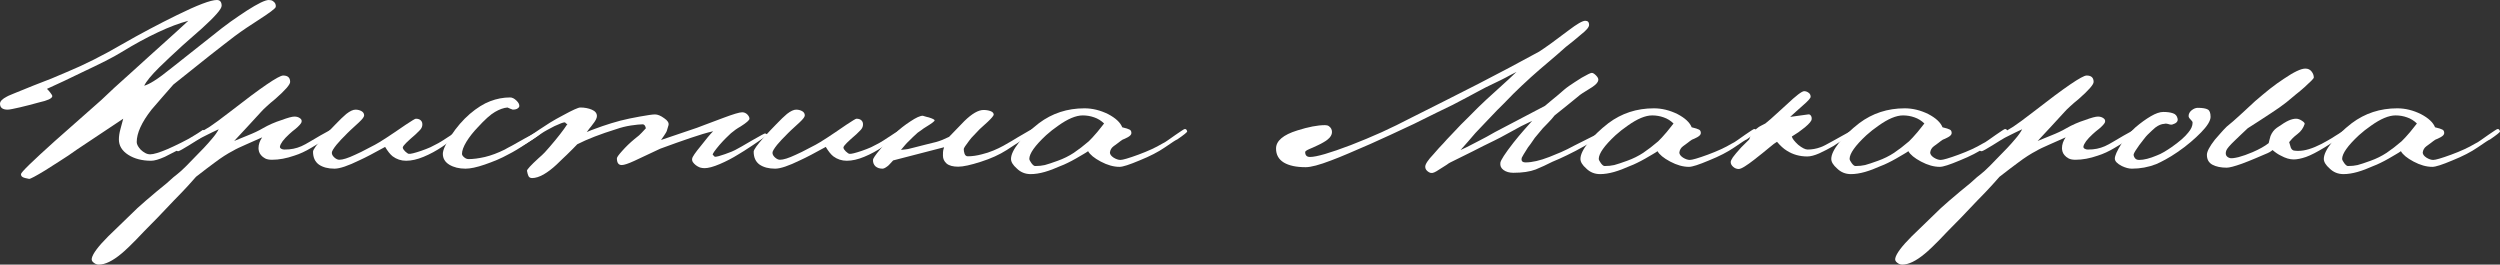
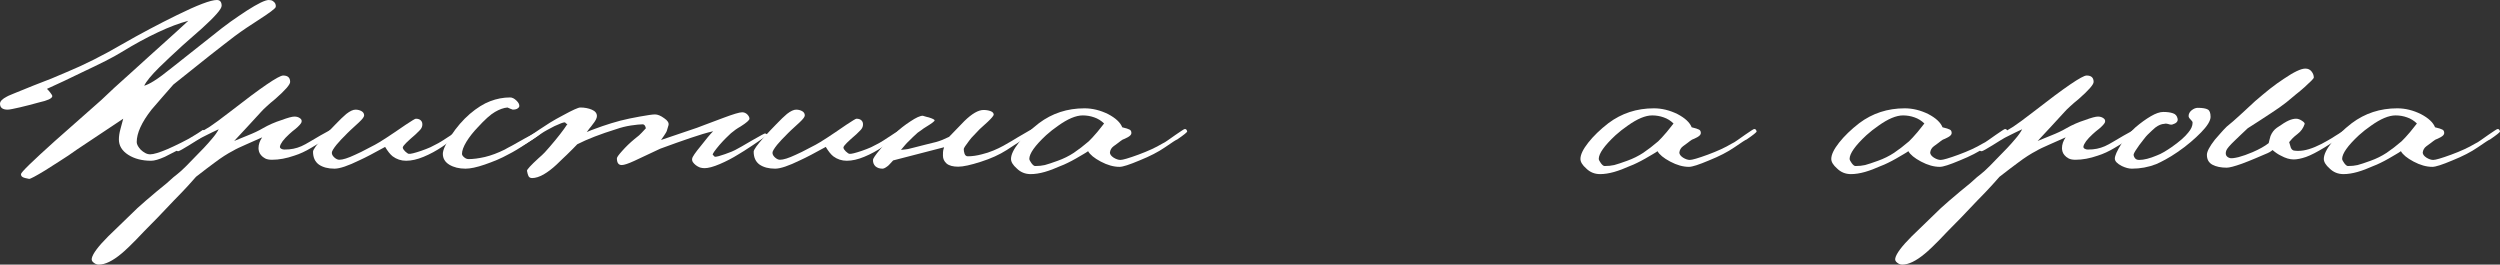
<svg xmlns="http://www.w3.org/2000/svg" width="359" height="38" viewBox="0 0 359 38" fill="none">
  <rect x="0" y="0" width="359" height="38" fill="#333333" stroke="none" />
  <path d="M39.599 0.994C39.551 1.219 38.69 1.864 37.017 2.936C36.49 3.267 35.947 3.622 35.391 4.001C34.846 4.368 34.291 4.759 33.717 5.185C33.316 5.505 32.814 5.889 32.21 6.345C31.618 6.807 30.943 7.334 30.178 7.931C26.878 10.571 25.114 11.974 24.893 12.146C24.367 12.732 23.841 13.33 23.315 13.945C22.789 14.561 22.268 15.165 21.76 15.745C20.338 17.562 19.632 19.118 19.632 20.409C19.632 20.569 19.686 20.752 19.799 20.953C19.907 21.143 20.051 21.332 20.23 21.521C20.421 21.699 20.625 21.847 20.852 21.971C21.091 22.102 21.33 22.161 21.569 22.161C22.047 22.161 22.884 21.912 24.08 21.403C24.618 21.166 25.258 20.87 25.993 20.503C26.74 20.142 27.476 19.734 28.193 19.272C28.336 19.195 28.468 19.107 28.599 19.012C28.743 18.905 28.916 18.787 29.125 18.657C29.442 18.74 29.604 18.87 29.604 19.059C29.604 19.249 29.102 19.622 28.097 20.172C27.888 20.302 27.655 20.427 27.404 20.551C27.165 20.681 26.89 20.835 26.591 21.024C25.138 21.782 24.164 22.279 23.673 22.516C22.825 22.895 22.173 23.084 21.713 23.084C20.403 23.084 19.303 22.8 18.413 22.232C17.516 21.652 17.073 20.918 17.073 20.03C17.073 19.574 17.145 19.083 17.289 18.562C17.432 18.041 17.564 17.538 17.695 17.047L11.048 21.474C10.235 22.06 9.433 22.599 8.656 23.084C7.891 23.575 7.174 24.031 6.504 24.457C5.129 25.292 4.358 25.7 4.185 25.689C3.718 25.606 3.408 25.523 3.252 25.428C3.097 25.345 3.013 25.203 3.013 25.002C3.013 24.747 4.639 23.167 7.891 20.243L14.539 14.371C15.507 13.424 17.038 12.021 19.13 10.157C19.895 9.447 20.66 8.754 21.426 8.074C22.203 7.381 22.992 6.671 23.793 5.943C24.749 5.09 25.831 4.108 27.045 2.983C25.736 3.332 24.277 3.883 22.669 4.641C21.073 5.386 19.333 6.333 17.456 7.482C16.864 7.849 16.093 8.275 15.137 8.76C14.192 9.234 13.056 9.79 11.717 10.417C10.886 10.832 10.049 11.234 9.206 11.625C8.375 12.004 7.556 12.383 6.743 12.761C6.887 12.892 7.054 13.081 7.245 13.33C7.437 13.566 7.52 13.732 7.509 13.827C7.461 14.146 6.827 14.436 5.619 14.703C5.153 14.833 4.687 14.957 4.209 15.082C3.73 15.194 3.288 15.306 2.869 15.413C2.439 15.508 2.074 15.591 1.77 15.65C1.453 15.715 1.231 15.745 1.1 15.745C0.371 15.745 0 15.46 0 14.892C0 14.549 0.329 14.206 0.98 13.874C0.998 13.845 1.315 13.703 1.937 13.448C2.559 13.199 3.491 12.821 4.735 12.312C6.66 11.589 8.28 10.932 9.589 10.346C12.106 9.305 14.76 7.973 17.552 6.345C18.891 5.576 20.206 4.848 21.497 4.167C22.801 3.474 24.104 2.812 25.395 2.178C28.342 0.728 30.255 0 31.134 0C31.594 0 31.828 0.278 31.828 0.829C31.828 1.29 30.883 2.368 29.006 4.072C28.336 4.658 27.768 5.155 27.308 5.564C26.842 5.978 26.471 6.31 26.184 6.558C25.515 7.174 24.899 7.742 24.343 8.263C23.799 8.772 23.315 9.234 22.884 9.66C21.718 10.814 20.995 11.696 20.708 12.312C20.912 12.252 21.127 12.164 21.354 12.051C21.575 11.944 21.814 11.808 22.071 11.649C22.406 11.447 22.795 11.175 23.243 10.844C23.685 10.512 24.205 10.11 24.797 9.636L30.512 5.114C31.421 4.374 32.282 3.711 33.095 3.125C33.92 2.545 34.709 2.007 35.462 1.515C37.041 0.509 38.081 0 38.595 0C38.846 0 39.037 0.047 39.169 0.142C39.503 0.349 39.647 0.633 39.599 0.994Z" fill="white" />
  <path d="M48.313 18.799C47.769 19.243 47.344 19.55 47.045 19.722C46.549 20.071 46.101 20.373 45.706 20.622C45.306 20.859 44.965 21.066 44.678 21.237C43.865 21.729 43.058 22.102 42.263 22.35C41.127 22.747 40.063 22.942 39.059 22.942C38.658 22.942 38.329 22.883 38.078 22.753C37.821 22.611 37.624 22.457 37.48 22.279C37.337 22.108 37.241 21.936 37.193 21.758C37.145 21.569 37.122 21.415 37.122 21.285C37.122 20.752 37.295 20.231 37.648 19.722C37.295 19.882 36.53 20.219 35.352 20.74C34.934 20.93 34.569 21.095 34.252 21.237C33.947 21.379 33.69 21.516 33.487 21.64C32.656 22.066 31.771 22.634 30.833 23.345C30.498 23.599 30.103 23.889 29.661 24.221C29.23 24.552 28.728 24.937 28.154 25.381C27.945 25.629 27.581 26.044 27.055 26.612C26.528 27.192 25.829 27.926 24.95 28.814C24.077 29.725 23.294 30.548 22.607 31.276C21.907 31.998 21.286 32.632 20.742 33.17C19.851 34.117 19.128 34.857 18.566 35.396C18.01 35.928 17.627 36.278 17.418 36.437C16.162 37.479 15.086 38 14.19 38C13.921 38 13.675 37.905 13.448 37.716C13.209 37.538 13.125 37.325 13.185 37.077C13.329 36.414 14.112 35.372 15.529 33.951C16.025 33.46 17.43 32.105 19.737 29.879C20.377 29.293 21.316 28.482 22.559 27.441C23.073 27.026 23.527 26.659 23.922 26.328C24.305 25.996 24.633 25.7 24.902 25.452C25.351 25.102 25.733 24.789 26.05 24.505C26.355 24.221 26.594 23.996 26.767 23.818C27.15 23.427 27.557 23.007 27.987 22.563C28.429 22.125 28.86 21.681 29.278 21.237C29.709 20.782 30.103 20.332 30.474 19.888C30.857 19.45 31.167 19.006 31.407 18.562C31.072 18.722 30.767 18.864 30.498 18.988C30.223 19.118 29.984 19.237 29.78 19.343C29.141 19.645 28.633 19.923 28.25 20.172C27.879 20.409 27.515 20.64 27.15 20.859C26.307 21.379 25.799 21.664 25.62 21.711C25.381 21.729 25.279 21.628 25.309 21.403C25.327 21.297 25.632 21.024 26.218 20.598C26.427 20.474 26.642 20.338 26.863 20.196C27.09 20.054 27.305 19.923 27.533 19.793C28.28 19.337 28.86 18.976 29.278 18.704C29.709 18.438 29.996 18.266 30.139 18.183C30.438 17.982 30.833 17.704 31.311 17.355C31.789 16.994 32.363 16.561 33.033 16.052C37.48 12.584 40.021 10.844 40.661 10.844C41.33 10.844 41.665 11.151 41.665 11.767C41.665 12.146 40.96 12.951 39.561 14.182C39.035 14.608 38.604 14.981 38.269 15.295C37.935 15.597 37.678 15.851 37.504 16.052C36.865 16.763 36.219 17.467 35.567 18.16C34.928 18.84 34.282 19.533 33.63 20.243C33.66 20.231 34.3 19.971 35.543 19.462C36.386 19.13 37.122 18.787 37.743 18.42C38.586 17.935 39.489 17.538 40.446 17.236C41.336 16.905 41.952 16.739 42.287 16.739C42.604 16.739 42.867 16.822 43.076 16.976C43.297 17.118 43.369 17.319 43.291 17.568C43.207 17.775 42.932 18.083 42.454 18.491C42.293 18.621 42.131 18.745 41.976 18.87C41.832 19 41.677 19.13 41.522 19.272C41.139 19.622 40.828 19.953 40.589 20.267C40.362 20.586 40.236 20.835 40.206 21.024C40.17 21.154 40.23 21.261 40.374 21.356C40.517 21.439 40.667 21.474 40.828 21.474C41.318 21.474 41.761 21.439 42.143 21.356C42.526 21.279 42.897 21.16 43.267 21.001C43.65 20.829 44.044 20.616 44.463 20.361C44.893 20.113 45.401 19.811 45.993 19.462C47.189 18.769 47.87 18.42 48.05 18.42C48.205 18.42 48.319 18.456 48.384 18.515C48.462 18.58 48.438 18.674 48.313 18.799Z" fill="white" />
  <path d="M63.578 21.024C62.669 21.64 61.748 22.137 60.828 22.516C59.919 22.895 59.082 23.084 58.317 23.084C57.6 23.084 56.954 22.871 56.38 22.445C56.027 22.161 55.669 21.711 55.304 21.095C54.503 21.521 53.803 21.9 53.2 22.232C52.59 22.551 52.064 22.812 51.621 23.013C49.977 23.818 48.782 24.221 48.035 24.221C47.108 24.221 46.361 24.025 45.787 23.629C45.231 23.22 44.95 22.605 44.95 21.782C44.95 21.498 45.452 20.799 46.456 19.675C47.03 19.047 47.616 18.42 48.226 17.804C48.83 17.177 49.332 16.692 49.732 16.36C50.258 15.952 50.695 15.745 51.048 15.745C51.364 15.745 51.651 15.816 51.908 15.958C52.16 16.1 52.291 16.307 52.291 16.573C52.291 16.78 52.04 17.112 51.55 17.568C50.462 18.562 49.912 19.077 49.9 19.107C49.182 19.817 48.656 20.379 48.322 20.788C47.855 21.373 47.634 21.758 47.652 21.948C47.652 22.173 47.772 22.392 48.011 22.611C48.262 22.835 48.501 22.942 48.728 22.942C49.218 22.942 49.971 22.705 50.976 22.232C51.101 22.184 51.406 22.042 51.885 21.806C52.363 21.569 53.014 21.232 53.845 20.788C54.563 20.409 56.027 19.456 58.245 17.923C59.118 17.343 59.608 17.047 59.704 17.047C60.039 17.047 60.284 17.136 60.445 17.307C60.618 17.485 60.684 17.727 60.636 18.041C60.601 18.266 60.493 18.479 60.302 18.68C60.11 18.87 59.907 19.071 59.704 19.272C59.112 19.781 58.658 20.19 58.341 20.503C58.036 20.805 57.869 21.024 57.839 21.166C57.839 21.249 57.869 21.344 57.934 21.451C58.012 21.545 58.09 21.64 58.173 21.735C58.269 21.817 58.365 21.894 58.46 21.971C58.568 22.054 58.652 22.09 58.7 22.09C58.939 22.125 59.525 21.983 60.469 21.664C60.959 21.492 61.408 21.32 61.808 21.143C62.203 20.953 62.585 20.758 62.956 20.551C63.052 20.503 63.273 20.373 63.626 20.148C63.99 19.912 64.486 19.592 65.108 19.178C65.903 18.674 66.387 18.396 66.567 18.349C66.644 18.319 66.722 18.367 66.806 18.491C66.884 18.603 66.884 18.68 66.806 18.728L63.578 21.024Z" fill="white" />
  <path d="M77.581 19.178C77.533 19.308 76.911 19.758 75.715 20.527C74.615 21.273 73.713 21.817 73.013 22.161C72.499 22.445 71.949 22.717 71.363 22.966C70.79 23.203 70.204 23.427 69.618 23.629C68.47 24.025 67.543 24.221 66.844 24.221C65.935 24.221 65.158 24.031 64.524 23.652C63.903 23.273 63.592 22.753 63.592 22.09C63.592 21.557 63.98 20.687 64.763 19.485C65.559 18.272 66.461 17.23 67.466 16.36C68.482 15.496 69.456 14.886 70.383 14.537C71.322 14.176 72.278 13.992 73.252 13.992C73.551 13.992 73.856 14.146 74.161 14.442C74.478 14.744 74.615 15.028 74.568 15.295C74.436 15.597 74.125 15.745 73.635 15.745C73.504 15.697 73.378 15.65 73.252 15.602C73.121 15.543 72.995 15.484 72.87 15.437C72.326 15.484 71.728 15.697 71.076 16.076C70.437 16.443 69.618 17.177 68.613 18.278C67.974 18.941 67.43 19.627 66.987 20.338C66.557 21.048 66.342 21.634 66.342 22.09C66.342 22.25 66.443 22.415 66.653 22.587C66.856 22.765 67.071 22.847 67.298 22.847C67.95 22.847 68.733 22.747 69.642 22.54C70.55 22.321 71.495 21.965 72.487 21.474C72.691 21.35 73.025 21.166 73.492 20.93C73.952 20.681 74.526 20.355 75.213 19.959C76.409 19.296 77.067 18.965 77.198 18.965C77.294 18.965 77.389 18.982 77.485 19.012C77.581 19.047 77.611 19.101 77.581 19.178Z" fill="white" />
  <path d="M110.18 19.343C110.114 19.474 109.427 19.971 108.124 20.835C107.61 21.166 107.191 21.445 106.856 21.664C106.522 21.871 106.247 22.036 106.043 22.161C105.182 22.699 104.286 23.167 103.365 23.558C102.439 23.954 101.703 24.149 101.165 24.149C100.956 24.149 100.741 24.114 100.52 24.055C100.31 23.978 100.113 23.865 99.922 23.723C99.742 23.581 99.599 23.433 99.491 23.273C99.396 23.102 99.36 22.936 99.396 22.776C99.425 22.528 99.838 21.918 100.639 20.953C101.404 19.959 101.99 19.26 102.409 18.846C101.5 19.053 100.406 19.379 99.133 19.817C97.871 20.243 96.43 20.758 94.805 21.356C93.178 22.131 91.935 22.717 91.074 23.108C90.213 23.504 89.615 23.7 89.281 23.7C88.814 23.7 88.587 23.38 88.587 22.729C88.587 22.587 88.838 22.232 89.352 21.664C89.861 21.084 90.452 20.515 91.122 19.959C91.361 19.77 91.576 19.598 91.768 19.438C91.959 19.266 92.282 18.929 92.748 18.42C92.664 18.041 92.515 17.852 92.294 17.852C91.923 17.852 91.367 17.911 90.62 18.017C89.884 18.13 89.185 18.302 88.516 18.538C86.22 19.249 84.343 19.977 82.896 20.716C82.687 20.924 82.466 21.154 82.227 21.403C81.987 21.658 81.706 21.936 81.389 22.232C81.294 22.315 81.126 22.468 80.887 22.705C80.66 22.93 80.343 23.238 79.931 23.629C79.291 24.227 78.669 24.7 78.066 25.049C77.456 25.392 76.906 25.57 76.416 25.57C76.159 25.57 75.985 25.475 75.89 25.286C75.806 25.108 75.734 24.86 75.674 24.528C75.656 24.351 76.213 23.747 77.348 22.705C77.683 22.421 77.976 22.149 78.233 21.877C78.484 21.61 78.717 21.35 78.927 21.095C79.501 20.432 79.991 19.835 80.409 19.296C80.84 18.745 81.198 18.248 81.485 17.804C81.372 17.804 81.294 17.769 81.246 17.686C81.198 17.609 81.138 17.568 81.079 17.568C80.887 17.568 80.397 17.751 79.62 18.112C79.267 18.29 78.927 18.467 78.592 18.657C78.257 18.834 77.946 19.024 77.659 19.225C77.163 19.556 76.757 19.835 76.44 20.054C76.117 20.261 75.854 20.427 75.65 20.551C74.79 21.072 74.311 21.32 74.216 21.285C74.013 21.237 73.929 21.154 73.977 21.024C74.013 20.977 74.401 20.693 75.148 20.172C75.495 19.923 75.854 19.675 76.224 19.438C76.607 19.189 76.99 18.929 77.372 18.657C77.862 18.325 78.4 17.982 78.974 17.615C79.56 17.254 80.194 16.899 80.864 16.549C82.215 15.81 83.04 15.437 83.326 15.437C83.948 15.437 84.498 15.543 84.976 15.745C85.467 15.952 85.718 16.259 85.718 16.668C85.718 16.97 85.508 17.372 85.096 17.875C84.965 18.065 84.821 18.248 84.666 18.42C84.522 18.598 84.385 18.775 84.259 18.965C84.689 18.775 85.084 18.621 85.455 18.491C85.837 18.349 86.184 18.225 86.507 18.112C87.368 17.816 88.217 17.556 89.066 17.331C89.926 17.112 90.859 16.916 91.863 16.739C92.975 16.538 93.71 16.431 94.063 16.431C94.446 16.431 94.882 16.615 95.378 16.976C95.869 17.307 96.078 17.639 96 17.97C95.916 18.225 95.857 18.438 95.809 18.609C95.773 18.769 95.719 18.911 95.641 19.035C95.558 19.166 95.462 19.314 95.354 19.485C95.241 19.645 95.097 19.852 94.924 20.101L100.089 18.349C100.215 18.302 100.591 18.16 101.213 17.923C101.847 17.686 102.731 17.355 103.867 16.928C105.284 16.396 106.187 16.123 106.569 16.123C106.856 16.123 107.101 16.23 107.311 16.431C107.514 16.638 107.622 16.846 107.622 17.047C107.622 17.254 107.197 17.627 106.354 18.16C106.097 18.302 105.858 18.456 105.637 18.609C105.41 18.769 105.188 18.941 104.967 19.13C104.758 19.32 104.519 19.55 104.25 19.817C103.975 20.089 103.676 20.409 103.341 20.788C102.672 21.581 102.337 22.054 102.337 22.208L102.648 22.516C102.917 22.516 103.401 22.392 104.106 22.137C104.901 21.853 105.386 21.658 105.565 21.545C105.768 21.421 106.073 21.255 106.474 21.048C106.868 20.829 107.37 20.539 107.98 20.172C109.158 19.497 109.786 19.154 109.869 19.154C110.073 19.237 110.18 19.296 110.18 19.343Z" fill="white" />
  <path d="M126.855 21.024C125.947 21.64 125.026 22.137 124.105 22.516C123.197 22.895 122.36 23.084 121.595 23.084C120.877 23.084 120.232 22.871 119.658 22.445C119.305 22.161 118.946 21.711 118.582 21.095C117.781 21.521 117.081 21.9 116.477 22.232C115.868 22.551 115.341 22.812 114.899 23.013C113.255 23.818 112.059 24.221 111.312 24.221C110.386 24.221 109.638 24.025 109.064 23.629C108.508 23.22 108.228 22.605 108.228 21.782C108.228 21.498 108.73 20.799 109.734 19.675C110.308 19.047 110.894 18.42 111.504 17.804C112.107 17.177 112.609 16.692 113.01 16.36C113.536 15.952 113.972 15.745 114.325 15.745C114.642 15.745 114.929 15.816 115.186 15.958C115.437 16.1 115.569 16.307 115.569 16.573C115.569 16.78 115.318 17.112 114.827 17.568C113.739 18.562 113.189 19.077 113.177 19.107C112.46 19.817 111.934 20.379 111.599 20.788C111.133 21.373 110.912 21.758 110.93 21.948C110.93 22.173 111.049 22.392 111.288 22.611C111.539 22.835 111.779 22.942 112.006 22.942C112.496 22.942 113.249 22.705 114.253 22.232C114.379 22.184 114.684 22.042 115.162 21.806C115.64 21.569 116.292 21.232 117.123 20.788C117.84 20.409 119.305 19.456 121.523 17.923C122.396 17.343 122.886 17.047 122.982 17.047C123.316 17.047 123.561 17.136 123.723 17.307C123.896 17.485 123.962 17.727 123.914 18.041C123.878 18.266 123.771 18.479 123.579 18.68C123.388 18.87 123.185 19.071 122.982 19.272C122.39 19.781 121.935 20.19 121.619 20.503C121.314 20.805 121.146 21.024 121.116 21.166C121.116 21.249 121.146 21.344 121.212 21.451C121.29 21.545 121.367 21.64 121.451 21.735C121.547 21.817 121.642 21.894 121.738 21.971C121.846 22.054 121.929 22.09 121.977 22.09C122.216 22.125 122.802 21.983 123.747 21.664C124.237 21.492 124.685 21.32 125.086 21.143C125.48 20.953 125.863 20.758 126.234 20.551C126.329 20.503 126.55 20.373 126.903 20.148C127.268 19.912 127.764 19.592 128.386 19.178C129.181 18.674 129.665 18.396 129.844 18.349C129.922 18.319 130 18.367 130.084 18.491C130.161 18.603 130.161 18.68 130.084 18.728L126.855 21.024Z" fill="white" />
  <path d="M148.821 18.728C148.821 18.822 148.11 19.308 146.693 20.172C146.37 20.379 146.035 20.592 145.689 20.811C145.354 21.036 144.977 21.279 144.565 21.545C143.524 22.208 142.293 22.77 140.858 23.226C139.388 23.7 138.306 23.936 137.606 23.936C136.853 23.936 136.297 23.788 135.932 23.487C135.58 23.173 135.406 22.794 135.406 22.35C135.406 21.942 135.418 21.675 135.454 21.545C135.532 21.326 135.574 21.19 135.574 21.143L128.256 23.037C128.065 23.244 127.898 23.427 127.754 23.581C127.611 23.741 127.497 23.842 127.419 23.889C127.132 24.108 126.905 24.221 126.726 24.221C126.313 24.221 125.979 24.108 125.722 23.889C125.471 23.652 125.351 23.345 125.363 22.966C125.363 22.765 125.698 22.267 126.367 21.474C126.702 21.066 127.049 20.669 127.395 20.29C127.742 19.912 128.125 19.533 128.543 19.154C129.177 18.538 129.912 17.964 130.743 17.425C131.538 16.893 132.13 16.621 132.513 16.621C132.925 16.751 133.212 16.828 133.374 16.857C133.93 17.035 134.211 17.177 134.211 17.284C134.211 17.414 133.792 17.727 132.967 18.23C132.74 18.361 132.537 18.503 132.345 18.657C132.154 18.799 131.963 18.935 131.771 19.059C131.544 19.266 131.323 19.474 131.102 19.675C130.875 19.882 130.672 20.089 130.48 20.29C130.337 20.421 130.175 20.586 130.002 20.788C129.823 20.995 129.619 21.237 129.38 21.521C129.87 21.474 130.205 21.439 130.385 21.403C130.492 21.373 130.749 21.308 131.15 21.214C131.544 21.107 132.106 20.965 132.824 20.788C133.362 20.663 133.906 20.527 134.45 20.385C135.006 20.231 135.621 19.983 136.291 19.651L138.491 17.378C139.573 16.325 140.488 15.792 141.241 15.792C141.623 15.792 141.958 15.851 142.245 15.958C142.544 16.07 142.699 16.242 142.699 16.479C142.652 16.656 142.371 16.988 141.863 17.473C141.653 17.651 141.456 17.828 141.265 18.017C141.085 18.195 140.894 18.367 140.691 18.538C140.416 18.822 140.147 19.107 139.878 19.391C139.603 19.663 139.364 19.935 139.16 20.219C138.646 20.882 138.395 21.279 138.395 21.403C138.395 21.628 138.431 21.853 138.515 22.09C138.61 22.326 138.76 22.445 138.969 22.445C139.603 22.445 140.272 22.35 140.978 22.161C141.564 22.019 142.126 21.841 142.652 21.616C143.178 21.397 143.656 21.166 144.086 20.93C144.529 20.681 144.929 20.45 145.282 20.243C145.629 20.024 145.916 19.852 146.143 19.722C147.637 18.822 148.438 18.39 148.534 18.42C148.725 18.456 148.821 18.556 148.821 18.728Z" fill="white" />
  <path d="M170.479 18.87C170.491 18.982 170.013 19.367 169.045 20.03C168.931 20.048 168.339 20.427 167.275 21.166C166.331 21.817 165.123 22.439 163.641 23.037C162.188 23.652 161.231 23.96 160.771 23.96C159.922 23.96 159.025 23.712 158.069 23.203C157.124 22.699 156.521 22.202 156.252 21.711C156.072 21.841 155.833 21.989 155.534 22.161C155.247 22.321 154.895 22.528 154.482 22.776C154.064 23.013 153.675 23.22 153.31 23.392C152.958 23.57 152.617 23.717 152.282 23.842C151.481 24.203 150.728 24.487 150.01 24.694C149.293 24.895 148.623 25.002 148.002 25.002C147.219 25.002 146.555 24.73 146.017 24.197C145.461 23.712 145.18 23.25 145.18 22.824C145.18 22.208 145.557 21.427 146.304 20.48C147.051 19.533 148.014 18.603 149.197 17.686C151.092 16.265 153.268 15.555 155.725 15.555C156.873 15.555 158.003 15.833 159.121 16.384C160.203 16.952 160.879 17.585 161.154 18.278C161.692 18.408 162.044 18.515 162.206 18.609C162.379 18.692 162.469 18.858 162.469 19.107C162.469 19.314 162.301 19.509 161.967 19.698C161.632 19.876 161.375 19.994 161.201 20.054C161.022 20.166 160.807 20.326 160.556 20.527C160.442 20.622 160.227 20.782 159.91 21.001C159.605 21.226 159.432 21.521 159.384 21.9C159.384 22.155 159.557 22.398 159.91 22.634C160.275 22.859 160.604 22.966 160.891 22.966C161.225 22.966 162.086 22.717 163.473 22.208C164.842 21.705 165.972 21.184 166.869 20.645C167.138 20.521 167.425 20.349 167.73 20.125C168.028 19.906 168.387 19.651 168.806 19.367C169.601 18.817 170.031 18.538 170.097 18.538C170.288 18.491 170.414 18.603 170.479 18.87ZM158.547 17.733C158.129 17.325 157.662 17.035 157.136 16.857C156.61 16.668 156.06 16.573 155.486 16.573C154.512 16.573 153.34 17.064 151.971 18.041C151.349 18.467 150.764 18.929 150.226 19.414C148.611 20.918 147.81 22.054 147.81 22.824C147.822 22.966 147.93 23.173 148.121 23.439C148.325 23.712 148.504 23.842 148.647 23.842C149.173 23.842 149.634 23.794 150.034 23.7C150.447 23.593 151.068 23.386 151.899 23.084C152.724 22.788 153.49 22.409 154.195 21.948C154.895 21.474 155.612 20.924 156.347 20.29C156.646 20.006 157.053 19.568 157.567 18.965C157.77 18.698 157.955 18.467 158.117 18.278C158.29 18.077 158.434 17.893 158.547 17.733Z" fill="white" />
-   <path d="M230.587 19.035C230.569 19.195 229.588 19.817 227.645 20.906C226.701 21.445 225.834 21.9 225.039 22.279C224.256 22.658 223.556 22.978 222.935 23.226C222.534 23.433 222.128 23.629 221.715 23.818C221.314 23.996 220.914 24.161 220.519 24.339C219.688 24.653 218.618 24.812 217.315 24.812C216.741 24.812 216.269 24.676 215.904 24.41C215.552 24.155 215.402 23.818 215.45 23.392C215.48 23.031 216.108 22.06 217.339 20.48C217.865 19.817 218.349 19.237 218.798 18.728C219.24 18.225 219.647 17.769 220.017 17.355C219.647 17.532 219.288 17.704 218.941 17.875C218.588 18.035 218.236 18.219 217.889 18.42C216.837 18.988 216.036 19.426 215.498 19.722C214.954 20.006 214.661 20.16 214.613 20.172C213.525 20.693 212.467 21.226 211.433 21.758C210.41 22.279 209.358 22.8 208.276 23.321C208.163 23.368 207.977 23.487 207.726 23.676C207.469 23.854 207.116 24.073 206.674 24.339C206.112 24.73 205.718 24.895 205.478 24.836C205.269 24.789 205.078 24.676 204.905 24.505C204.743 24.345 204.665 24.155 204.665 23.936C204.665 23.575 205.054 22.983 205.837 22.161C206.124 21.829 206.387 21.533 206.626 21.261C206.865 20.995 207.087 20.758 207.296 20.551C207.583 20.219 207.929 19.84 208.348 19.414C208.76 18.988 209.245 18.479 209.807 17.875C210.171 17.532 210.548 17.159 210.93 16.763C211.313 16.372 211.726 15.952 212.174 15.508C212.509 15.176 212.921 14.786 213.417 14.324C213.926 13.868 214.517 13.33 215.187 12.714C215.743 12.211 216.239 11.761 216.669 11.364C217.1 10.974 217.465 10.625 217.769 10.323C217.512 10.453 217.196 10.619 216.813 10.82C216.442 11.027 216.006 11.258 215.498 11.507C214.589 11.933 213.872 12.282 213.346 12.548C212.82 12.821 212.473 12.998 212.317 13.093C211.182 13.708 209.95 14.365 208.611 15.058C207.941 15.389 207.14 15.78 206.22 16.218C205.293 16.662 204.241 17.183 203.063 17.781C201.868 18.337 200.75 18.858 199.716 19.343C198.675 19.817 197.707 20.261 196.798 20.669C195.615 21.19 194.556 21.652 193.618 22.042C192.691 22.439 191.872 22.77 191.155 23.037C189.463 23.688 188.243 24.008 187.496 24.008C186.157 24.008 185.111 23.788 184.364 23.345C183.616 22.889 183.24 22.22 183.24 21.332C183.24 20.231 184.256 19.361 186.301 18.728C187.891 18.225 189.218 17.97 190.27 17.97C190.509 17.97 190.689 18.017 190.82 18.112C191.119 18.319 191.274 18.603 191.274 18.965C191.274 19.343 191.065 19.698 190.653 20.03C190.509 20.16 190.306 20.29 190.055 20.432C189.816 20.575 189.559 20.711 189.29 20.835C189.015 20.965 188.764 21.084 188.524 21.19C188.297 21.285 188.13 21.356 188.022 21.403C187.622 21.581 187.424 21.723 187.424 21.829C187.424 22.303 187.652 22.54 188.118 22.54C189.039 22.54 190.993 21.971 193.977 20.835C195.471 20.255 196.948 19.639 198.4 18.988C199.847 18.325 201.282 17.627 202.705 16.881C204.331 16.076 205.933 15.271 207.511 14.466C209.101 13.661 210.703 12.85 212.317 12.027C213.782 11.27 215.235 10.512 216.669 9.755C218.104 8.985 219.551 8.204 221.022 7.411C221.912 6.842 223.323 5.824 225.254 4.356C226.45 3.445 227.245 2.983 227.645 2.983C228.01 2.983 228.195 3.184 228.195 3.575C228.195 3.895 227.813 4.35 227.048 4.948C226.677 5.268 226.312 5.576 225.948 5.872C225.595 6.156 225.236 6.44 224.871 6.724C224.041 7.47 223.204 8.192 222.361 8.902C221.512 9.612 220.675 10.341 219.85 11.08C218.875 11.968 218.038 12.755 217.339 13.448C216.777 14.034 216.299 14.525 215.904 14.916C215.504 15.312 215.199 15.614 214.996 15.816C214.422 16.402 213.878 16.97 213.37 17.52C212.855 18.077 212.353 18.603 211.863 19.107C211.48 19.55 211.11 19.977 210.763 20.385C210.41 20.782 210.07 21.166 209.735 21.545C210.321 21.279 210.823 21.036 211.241 20.811C211.654 20.592 211.989 20.421 212.246 20.29C212.658 20.089 213.065 19.876 213.465 19.651C213.86 19.414 214.266 19.189 214.685 18.965L221.859 15.2C222.062 15.028 222.325 14.809 222.648 14.537C222.964 14.271 223.347 13.957 223.795 13.59C224.094 13.341 224.357 13.111 224.585 12.903C224.824 12.702 225.069 12.513 225.326 12.335C225.595 12.164 225.864 11.98 226.139 11.791C226.426 11.601 226.761 11.388 227.143 11.151C227.938 10.696 228.417 10.465 228.578 10.465C228.751 10.465 228.961 10.595 229.2 10.844C229.451 11.098 229.558 11.329 229.511 11.53C229.475 11.814 229.188 12.14 228.65 12.501C228.01 12.898 227.532 13.199 227.215 13.401C226.91 13.608 226.749 13.726 226.737 13.756C226.145 14.247 225.565 14.721 224.991 15.176C224.417 15.638 223.831 16.1 223.245 16.573C223.227 16.609 223.084 16.78 222.815 17.094C222.54 17.396 222.122 17.84 221.548 18.42C221.117 18.929 220.735 19.385 220.4 19.793C220.316 19.906 220.197 20.077 220.041 20.314C219.898 20.539 219.688 20.823 219.419 21.166C219.144 21.581 218.941 21.912 218.798 22.161C218.654 22.398 218.565 22.557 218.535 22.634C218.403 23.096 218.588 23.321 219.085 23.321C220.005 23.321 221.141 23.06 222.48 22.54C222.988 22.338 223.544 22.108 224.154 21.853C224.758 21.587 225.398 21.273 226.067 20.906C228.745 19.55 230.12 18.87 230.204 18.87C230.329 18.858 230.449 18.846 230.563 18.846C230.563 18.941 230.569 19.006 230.587 19.035Z" fill="white" />
  <path d="M252.25 18.87C252.262 18.982 251.784 19.367 250.815 20.03C250.702 20.048 250.11 20.427 249.046 21.166C248.101 21.817 246.894 22.439 245.411 23.037C243.958 23.652 243.002 23.96 242.542 23.96C241.693 23.96 240.796 23.712 239.84 23.203C238.895 22.699 238.291 22.202 238.022 21.711C237.843 21.841 237.604 21.989 237.305 22.161C237.018 22.321 236.665 22.528 236.253 22.776C235.834 23.013 235.446 23.22 235.081 23.392C234.728 23.57 234.388 23.717 234.053 23.842C233.252 24.203 232.498 24.487 231.781 24.694C231.064 24.895 230.394 25.002 229.772 25.002C228.989 25.002 228.326 24.73 227.788 24.197C227.232 23.712 226.951 23.25 226.951 22.824C226.951 22.208 227.327 21.427 228.075 20.48C228.822 19.533 229.784 18.603 230.968 17.686C232.863 16.265 235.039 15.555 237.496 15.555C238.644 15.555 239.774 15.833 240.892 16.384C241.974 16.952 242.649 17.585 242.924 18.278C243.462 18.408 243.815 18.515 243.976 18.609C244.15 18.692 244.239 18.858 244.239 19.107C244.239 19.314 244.072 19.509 243.737 19.698C243.403 19.876 243.145 19.994 242.972 20.054C242.793 20.166 242.578 20.326 242.326 20.527C242.213 20.622 241.998 20.782 241.681 21.001C241.376 21.226 241.203 21.521 241.155 21.9C241.155 22.155 241.328 22.398 241.681 22.634C242.045 22.859 242.374 22.966 242.661 22.966C242.996 22.966 243.857 22.717 245.244 22.208C246.613 21.705 247.743 21.184 248.639 20.645C248.908 20.521 249.195 20.349 249.5 20.125C249.799 19.906 250.158 19.651 250.576 19.367C251.371 18.817 251.802 18.538 251.868 18.538C252.059 18.491 252.184 18.603 252.25 18.87ZM240.318 17.733C239.899 17.325 239.433 17.035 238.907 16.857C238.381 16.668 237.831 16.573 237.257 16.573C236.283 16.573 235.111 17.064 233.742 18.041C233.12 18.467 232.534 18.929 231.996 19.414C230.382 20.918 229.581 22.054 229.581 22.824C229.593 22.966 229.701 23.173 229.892 23.439C230.095 23.712 230.275 23.842 230.418 23.842C230.944 23.842 231.404 23.794 231.805 23.7C232.217 23.593 232.839 23.386 233.67 23.084C234.495 22.788 235.26 22.409 235.966 21.948C236.665 21.474 237.383 20.924 238.118 20.29C238.417 20.006 238.823 19.568 239.337 18.965C239.541 18.698 239.726 18.467 239.887 18.278C240.061 18.077 240.204 17.893 240.318 17.733Z" fill="white" />
-   <path d="M266.177 19.059C266.177 19.095 266.088 19.172 265.914 19.296C265.753 19.408 265.538 19.55 265.269 19.722C264.994 19.9 264.683 20.089 264.336 20.29C263.983 20.497 263.643 20.716 263.308 20.953C262.62 21.35 261.933 21.705 261.251 22.019C260.564 22.321 259.99 22.468 259.53 22.468C258.442 22.468 257.461 22.196 256.589 21.64C256.122 21.356 255.656 20.93 255.178 20.361C254.939 20.492 254.58 20.758 254.102 21.166C253.862 21.356 253.534 21.628 253.121 21.971C252.703 22.303 252.272 22.646 251.83 22.989C251.382 23.339 250.957 23.64 250.563 23.889C250.168 24.138 249.869 24.268 249.678 24.268C249.379 24.268 249.116 24.161 248.889 23.96C248.65 23.759 248.53 23.528 248.53 23.273C248.53 23.12 248.638 22.889 248.841 22.587C249.05 22.291 249.451 21.817 250.036 21.166L251.184 20.03C251.31 19.651 251.459 19.343 251.639 19.107C251.83 18.858 252.033 18.645 252.26 18.467C252.482 18.278 252.697 18.136 252.906 18.041C253.127 17.935 253.324 17.828 253.504 17.733C253.755 17.532 254.012 17.319 254.269 17.094C254.538 16.857 254.807 16.615 255.082 16.36C256.021 15.508 256.517 15.058 256.565 15.011C257.916 13.732 258.753 13.093 259.075 13.093C259.297 13.093 259.506 13.164 259.697 13.306C259.9 13.436 260.008 13.632 260.008 13.898C260.008 14.087 259.637 14.502 258.908 15.129C258.603 15.413 258.292 15.691 257.975 15.958C257.671 16.23 257.366 16.502 257.067 16.786L259.649 16.431C259.805 16.402 259.936 16.455 260.032 16.597C260.139 16.739 260.181 16.916 260.151 17.118C260.151 17.355 259.829 17.745 259.195 18.278C258.872 18.532 258.561 18.769 258.262 18.988C257.957 19.195 257.641 19.402 257.306 19.604C257.366 19.888 257.671 20.284 258.215 20.788C258.788 21.249 259.243 21.474 259.578 21.474C260.199 21.474 260.809 21.368 261.419 21.143C261.61 21.084 261.837 20.977 262.112 20.835C262.381 20.681 262.716 20.497 263.117 20.29C263.308 20.196 263.505 20.089 263.714 19.959C263.936 19.835 264.193 19.692 264.48 19.533C265.4 19 265.902 18.745 265.986 18.775C266.082 18.822 266.142 18.917 266.177 19.059Z" fill="white" />
  <path d="M288.271 18.87C288.283 18.982 287.805 19.367 286.836 20.03C286.723 20.048 286.131 20.427 285.067 21.166C284.122 21.817 282.914 22.439 281.432 23.037C279.979 23.652 279.023 23.96 278.562 23.96C277.714 23.96 276.817 23.712 275.86 23.203C274.916 22.699 274.312 22.202 274.043 21.711C273.864 21.841 273.624 21.989 273.326 22.161C273.039 22.321 272.686 22.528 272.273 22.776C271.855 23.013 271.466 23.22 271.102 23.392C270.749 23.57 270.408 23.717 270.073 23.842C269.272 24.203 268.519 24.487 267.802 24.694C267.084 24.895 266.415 25.002 265.793 25.002C265.01 25.002 264.346 24.73 263.808 24.197C263.252 23.712 262.971 23.25 262.971 22.824C262.971 22.208 263.348 21.427 264.095 20.48C264.843 19.533 265.805 18.603 266.989 17.686C268.884 16.265 271.06 15.555 273.517 15.555C274.665 15.555 275.795 15.833 276.912 16.384C277.994 16.952 278.67 17.585 278.945 18.278C279.483 18.408 279.836 18.515 279.997 18.609C280.171 18.692 280.26 18.858 280.26 19.107C280.26 19.314 280.093 19.509 279.758 19.698C279.423 19.876 279.166 19.994 278.993 20.054C278.813 20.166 278.598 20.326 278.347 20.527C278.234 20.622 278.018 20.782 277.702 21.001C277.397 21.226 277.223 21.521 277.175 21.9C277.175 22.155 277.349 22.398 277.702 22.634C278.066 22.859 278.395 22.966 278.682 22.966C279.017 22.966 279.878 22.717 281.264 22.208C282.633 21.705 283.763 21.184 284.66 20.645C284.929 20.521 285.216 20.349 285.521 20.125C285.82 19.906 286.179 19.651 286.597 19.367C287.392 18.817 287.822 18.538 287.888 18.538C288.08 18.491 288.205 18.603 288.271 18.87ZM276.339 17.733C275.92 17.325 275.454 17.035 274.928 16.857C274.402 16.668 273.852 16.573 273.278 16.573C272.303 16.573 271.132 17.064 269.763 18.041C269.141 18.467 268.555 18.929 268.017 19.414C266.403 20.918 265.602 22.054 265.602 22.824C265.614 22.966 265.721 23.173 265.913 23.439C266.116 23.712 266.295 23.842 266.439 23.842C266.965 23.842 267.425 23.794 267.826 23.7C268.238 23.593 268.86 23.386 269.691 23.084C270.516 22.788 271.281 22.409 271.986 21.948C272.686 21.474 273.403 20.924 274.139 20.29C274.437 20.006 274.844 19.568 275.358 18.965C275.561 18.698 275.747 18.467 275.908 18.278C276.081 18.077 276.225 17.893 276.339 17.733Z" fill="white" />
  <path d="M307.292 18.799C306.747 19.243 306.323 19.55 306.024 19.722C305.528 20.071 305.08 20.373 304.685 20.622C304.285 20.859 303.944 21.066 303.657 21.237C302.844 21.729 302.037 22.102 301.242 22.35C300.106 22.747 299.042 22.942 298.037 22.942C297.637 22.942 297.308 22.883 297.057 22.753C296.8 22.611 296.603 22.457 296.459 22.279C296.316 22.108 296.22 21.936 296.172 21.758C296.124 21.569 296.1 21.415 296.1 21.285C296.1 20.752 296.274 20.231 296.627 19.722C296.274 19.882 295.509 20.219 294.331 20.74C293.912 20.93 293.548 21.095 293.231 21.237C292.926 21.379 292.669 21.516 292.466 21.64C291.635 22.066 290.75 22.634 289.811 23.345C289.477 23.599 289.082 23.889 288.64 24.221C288.209 24.552 287.707 24.937 287.133 25.381C286.924 25.629 286.559 26.044 286.033 26.612C285.507 27.192 284.808 27.926 283.929 28.814C283.056 29.725 282.273 30.548 281.586 31.276C280.886 31.998 280.264 32.632 279.72 33.17C278.83 34.117 278.106 34.857 277.544 35.396C276.988 35.928 276.606 36.278 276.397 36.437C275.141 37.479 274.065 38 273.168 38C272.899 38 272.654 37.905 272.427 37.716C272.188 37.538 272.104 37.325 272.164 37.077C272.308 36.414 273.091 35.372 274.507 33.951C275.004 33.46 276.409 32.105 278.716 29.879C279.356 29.293 280.294 28.482 281.538 27.441C282.052 27.026 282.506 26.659 282.901 26.328C283.283 25.996 283.612 25.7 283.881 25.452C284.33 25.102 284.712 24.789 285.029 24.505C285.334 24.221 285.573 23.996 285.746 23.818C286.129 23.427 286.535 23.007 286.966 22.563C287.408 22.125 287.839 21.681 288.257 21.237C288.688 20.782 289.082 20.332 289.453 19.888C289.835 19.45 290.146 19.006 290.385 18.562C290.051 18.722 289.746 18.864 289.477 18.988C289.202 19.118 288.963 19.237 288.759 19.343C288.12 19.645 287.612 19.923 287.229 20.172C286.858 20.409 286.494 20.64 286.129 20.859C285.286 21.379 284.778 21.664 284.599 21.711C284.359 21.729 284.258 21.628 284.288 21.403C284.306 21.297 284.611 21.024 285.196 20.598C285.406 20.474 285.621 20.338 285.842 20.196C286.069 20.054 286.284 19.923 286.512 19.793C287.259 19.337 287.839 18.976 288.257 18.704C288.688 18.438 288.975 18.266 289.118 18.183C289.417 17.982 289.811 17.704 290.29 17.355C290.768 16.994 291.342 16.561 292.011 16.052C296.459 12.584 299 10.844 299.639 10.844C300.309 10.844 300.644 11.151 300.644 11.767C300.644 12.146 299.938 12.951 298.54 14.182C298.013 14.608 297.583 14.981 297.248 15.295C296.913 15.597 296.656 15.851 296.483 16.052C295.843 16.763 295.198 17.467 294.546 18.16C293.906 18.84 293.261 19.533 292.609 20.243C292.639 20.231 293.279 19.971 294.522 19.462C295.365 19.13 296.1 18.787 296.722 18.42C297.565 17.935 298.468 17.538 299.424 17.236C300.315 16.905 300.931 16.739 301.266 16.739C301.582 16.739 301.845 16.822 302.055 16.976C302.276 17.118 302.348 17.319 302.27 17.568C302.186 17.775 301.911 18.083 301.433 18.491C301.272 18.621 301.11 18.745 300.955 18.87C300.811 19 300.656 19.13 300.5 19.272C300.118 19.622 299.807 19.953 299.568 20.267C299.341 20.586 299.215 20.835 299.185 21.024C299.149 21.154 299.209 21.261 299.353 21.356C299.496 21.439 299.646 21.474 299.807 21.474C300.297 21.474 300.739 21.439 301.122 21.356C301.505 21.279 301.875 21.16 302.246 21.001C302.629 20.829 303.023 20.616 303.442 20.361C303.872 20.113 304.38 19.811 304.972 19.462C306.168 18.769 306.849 18.42 307.028 18.42C307.184 18.42 307.297 18.456 307.363 18.515C307.441 18.58 307.417 18.674 307.292 18.799Z" fill="white" />
  <path d="M317.439 16.786C317.439 17.059 317.32 17.39 317.081 17.781C316.841 18.16 316.507 18.574 316.076 19.012C315.646 19.456 315.144 19.923 314.57 20.409C313.996 20.9 313.374 21.373 312.705 21.829C312.083 22.256 311.509 22.611 310.983 22.895C310.469 23.179 310.008 23.41 309.596 23.581C308.496 24.008 307.336 24.221 306.129 24.221C305.698 24.221 305.22 24.09 304.694 23.842C304.024 23.498 303.69 23.143 303.69 22.776C303.69 22.368 303.994 21.681 304.598 20.716C305.184 19.805 305.866 19 306.631 18.302C307.408 17.639 308.149 17.106 308.855 16.692C309.554 16.283 310.152 16.076 310.648 16.076C311.222 16.076 311.682 16.141 312.035 16.265C312.4 16.378 312.621 16.638 312.705 17.047C312.782 17.425 312.537 17.704 311.963 17.875C311.868 17.911 311.736 17.911 311.581 17.875C311.198 17.751 310.941 17.721 310.815 17.781C310.397 17.798 309.967 17.97 309.524 18.302C309.429 18.384 309.285 18.509 309.094 18.68C308.914 18.84 308.687 19.059 308.4 19.343C308.257 19.485 308.077 19.692 307.874 19.959C307.665 20.213 307.432 20.515 307.181 20.859C306.714 21.51 306.451 21.942 306.392 22.161C306.374 22.321 306.428 22.492 306.559 22.682C306.685 22.871 306.894 22.966 307.181 22.966C307.862 22.966 308.711 22.753 309.716 22.326C310.05 22.202 310.391 22.036 310.744 21.829C311.09 21.628 311.449 21.397 311.82 21.143C312.95 20.355 313.757 19.651 314.235 19.035C314.647 18.55 314.857 18.077 314.857 17.615C314.857 17.491 314.761 17.343 314.57 17.165C314.378 16.976 314.283 16.81 314.283 16.668C314.283 16.354 314.426 16.076 314.713 15.839C315.012 15.602 315.311 15.484 315.598 15.484C316.28 15.484 316.758 15.567 317.033 15.721C317.302 15.863 317.439 16.218 317.439 16.786Z" fill="white" />
  <path d="M336.783 18.988C336.765 19.071 336.664 19.178 336.472 19.32C336.293 19.462 336.072 19.639 335.803 19.84C335.528 20.048 335.217 20.267 334.87 20.503C334.535 20.728 334.183 20.947 333.818 21.166C332.73 21.829 331.839 22.291 331.14 22.54C330.452 22.776 329.86 22.895 329.37 22.895C328.808 22.895 328.198 22.717 327.529 22.35C327.158 22.178 326.764 21.912 326.333 21.545C326.124 21.752 325.771 21.948 325.281 22.137C324.994 22.267 324.528 22.463 323.894 22.729C323.255 23.001 322.603 23.262 321.933 23.51C320.863 23.889 320.14 24.078 319.757 24.078C318.926 24.078 318.239 23.936 317.701 23.652C317.175 23.368 316.912 22.895 316.912 22.232C316.912 21.758 317.294 21.036 318.06 20.054C318.311 19.758 318.574 19.456 318.849 19.154C319.118 18.84 319.423 18.515 319.757 18.183C320.331 17.727 320.977 17.165 321.694 16.502C322.412 15.839 323.129 15.176 323.846 14.513C324.576 13.886 325.281 13.3 325.951 12.761C326.632 12.229 327.302 11.743 327.959 11.317C329.394 10.341 330.422 9.849 331.044 9.849C331.427 9.849 331.72 9.985 331.929 10.252C332.15 10.524 332.264 10.82 332.264 11.151C332.264 11.264 331.815 11.72 330.924 12.525C330.554 12.856 330.147 13.199 329.705 13.543C329.275 13.892 328.82 14.271 328.342 14.679C328.019 14.934 327.672 15.194 327.29 15.46C326.907 15.733 326.483 16.017 326.022 16.313C325.478 16.68 324.934 17.035 324.396 17.378C323.852 17.71 323.308 18.059 322.77 18.42C322.388 18.787 322.041 19.107 321.742 19.391C321.455 19.663 321.204 19.9 321.001 20.101C320.2 20.859 319.763 21.373 319.686 21.64C319.506 22.196 319.692 22.551 320.236 22.705C320.457 22.753 320.863 22.705 321.455 22.563C322.041 22.409 322.711 22.173 323.464 21.853C324.45 21.427 325.221 20.995 325.783 20.551C325.831 20.379 325.867 20.213 325.903 20.054C325.951 19.882 325.999 19.71 326.046 19.533C326.25 19.03 326.555 18.633 326.955 18.349C327.72 17.816 328.282 17.467 328.653 17.307C329.035 17.136 329.394 17.047 329.729 17.047C329.98 17.047 330.255 17.141 330.542 17.331C330.841 17.52 330.978 17.68 330.948 17.804C330.757 18.39 330.422 18.864 329.944 19.225C329.609 19.479 329.346 19.71 329.155 19.912C328.964 20.119 328.82 20.284 328.725 20.409L328.964 21.214C329.089 21.498 329.286 21.64 329.561 21.64C329.687 21.658 329.789 21.664 329.872 21.664C329.95 21.664 330.016 21.664 330.064 21.664C330.972 21.664 332.072 21.332 333.364 20.669C333.585 20.545 333.872 20.385 334.224 20.196C334.571 20.006 334.966 19.77 335.396 19.485C336.114 19.03 336.502 18.799 336.568 18.799C336.771 18.799 336.843 18.864 336.783 18.988Z" fill="white" />
  <path d="M359 18.87C359.012 18.982 358.533 19.367 357.565 20.03C357.451 20.048 356.86 20.427 355.795 21.166C354.851 21.817 353.643 22.439 352.161 23.037C350.708 23.652 349.752 23.96 349.291 23.96C348.442 23.96 347.546 23.712 346.589 23.203C345.645 22.699 345.041 22.202 344.772 21.711C344.592 21.841 344.353 21.989 344.054 22.161C343.767 22.321 343.415 22.528 343.002 22.776C342.584 23.013 342.195 23.22 341.831 23.392C341.478 23.57 341.137 23.717 340.802 23.842C340.001 24.203 339.248 24.487 338.531 24.694C337.813 24.895 337.144 25.002 336.522 25.002C335.739 25.002 335.075 24.73 334.537 24.197C333.981 23.712 333.7 23.25 333.7 22.824C333.7 22.208 334.077 21.427 334.824 20.48C335.572 19.533 336.534 18.603 337.718 17.686C339.613 16.265 341.789 15.555 344.246 15.555C345.394 15.555 346.523 15.833 347.641 16.384C348.723 16.952 349.399 17.585 349.674 18.278C350.212 18.408 350.565 18.515 350.726 18.609C350.899 18.692 350.989 18.858 350.989 19.107C350.989 19.314 350.822 19.509 350.487 19.698C350.152 19.876 349.895 19.994 349.722 20.054C349.542 20.166 349.327 20.326 349.076 20.527C348.962 20.622 348.747 20.782 348.43 21.001C348.126 21.226 347.952 21.521 347.904 21.9C347.904 22.155 348.078 22.398 348.43 22.634C348.795 22.859 349.124 22.966 349.411 22.966C349.746 22.966 350.606 22.717 351.993 22.208C353.362 21.705 354.492 21.184 355.389 20.645C355.658 20.521 355.945 20.349 356.25 20.125C356.549 19.906 356.907 19.651 357.326 19.367C358.121 18.817 358.551 18.538 358.617 18.538C358.808 18.491 358.934 18.603 359 18.87ZM347.067 17.733C346.649 17.325 346.183 17.035 345.657 16.857C345.131 16.668 344.581 16.573 344.007 16.573C343.032 16.573 341.86 17.064 340.491 18.041C339.87 18.467 339.284 18.929 338.746 19.414C337.132 20.918 336.331 22.054 336.331 22.824C336.343 22.966 336.45 23.173 336.642 23.439C336.845 23.712 337.024 23.842 337.168 23.842C337.694 23.842 338.154 23.794 338.555 23.7C338.967 23.593 339.589 23.386 340.42 23.084C341.245 22.788 342.01 22.409 342.715 21.948C343.415 21.474 344.132 20.924 344.867 20.29C345.166 20.006 345.573 19.568 346.087 18.965C346.29 18.698 346.476 18.467 346.637 18.278C346.81 18.077 346.954 17.893 347.067 17.733Z" fill="white" />
</svg>